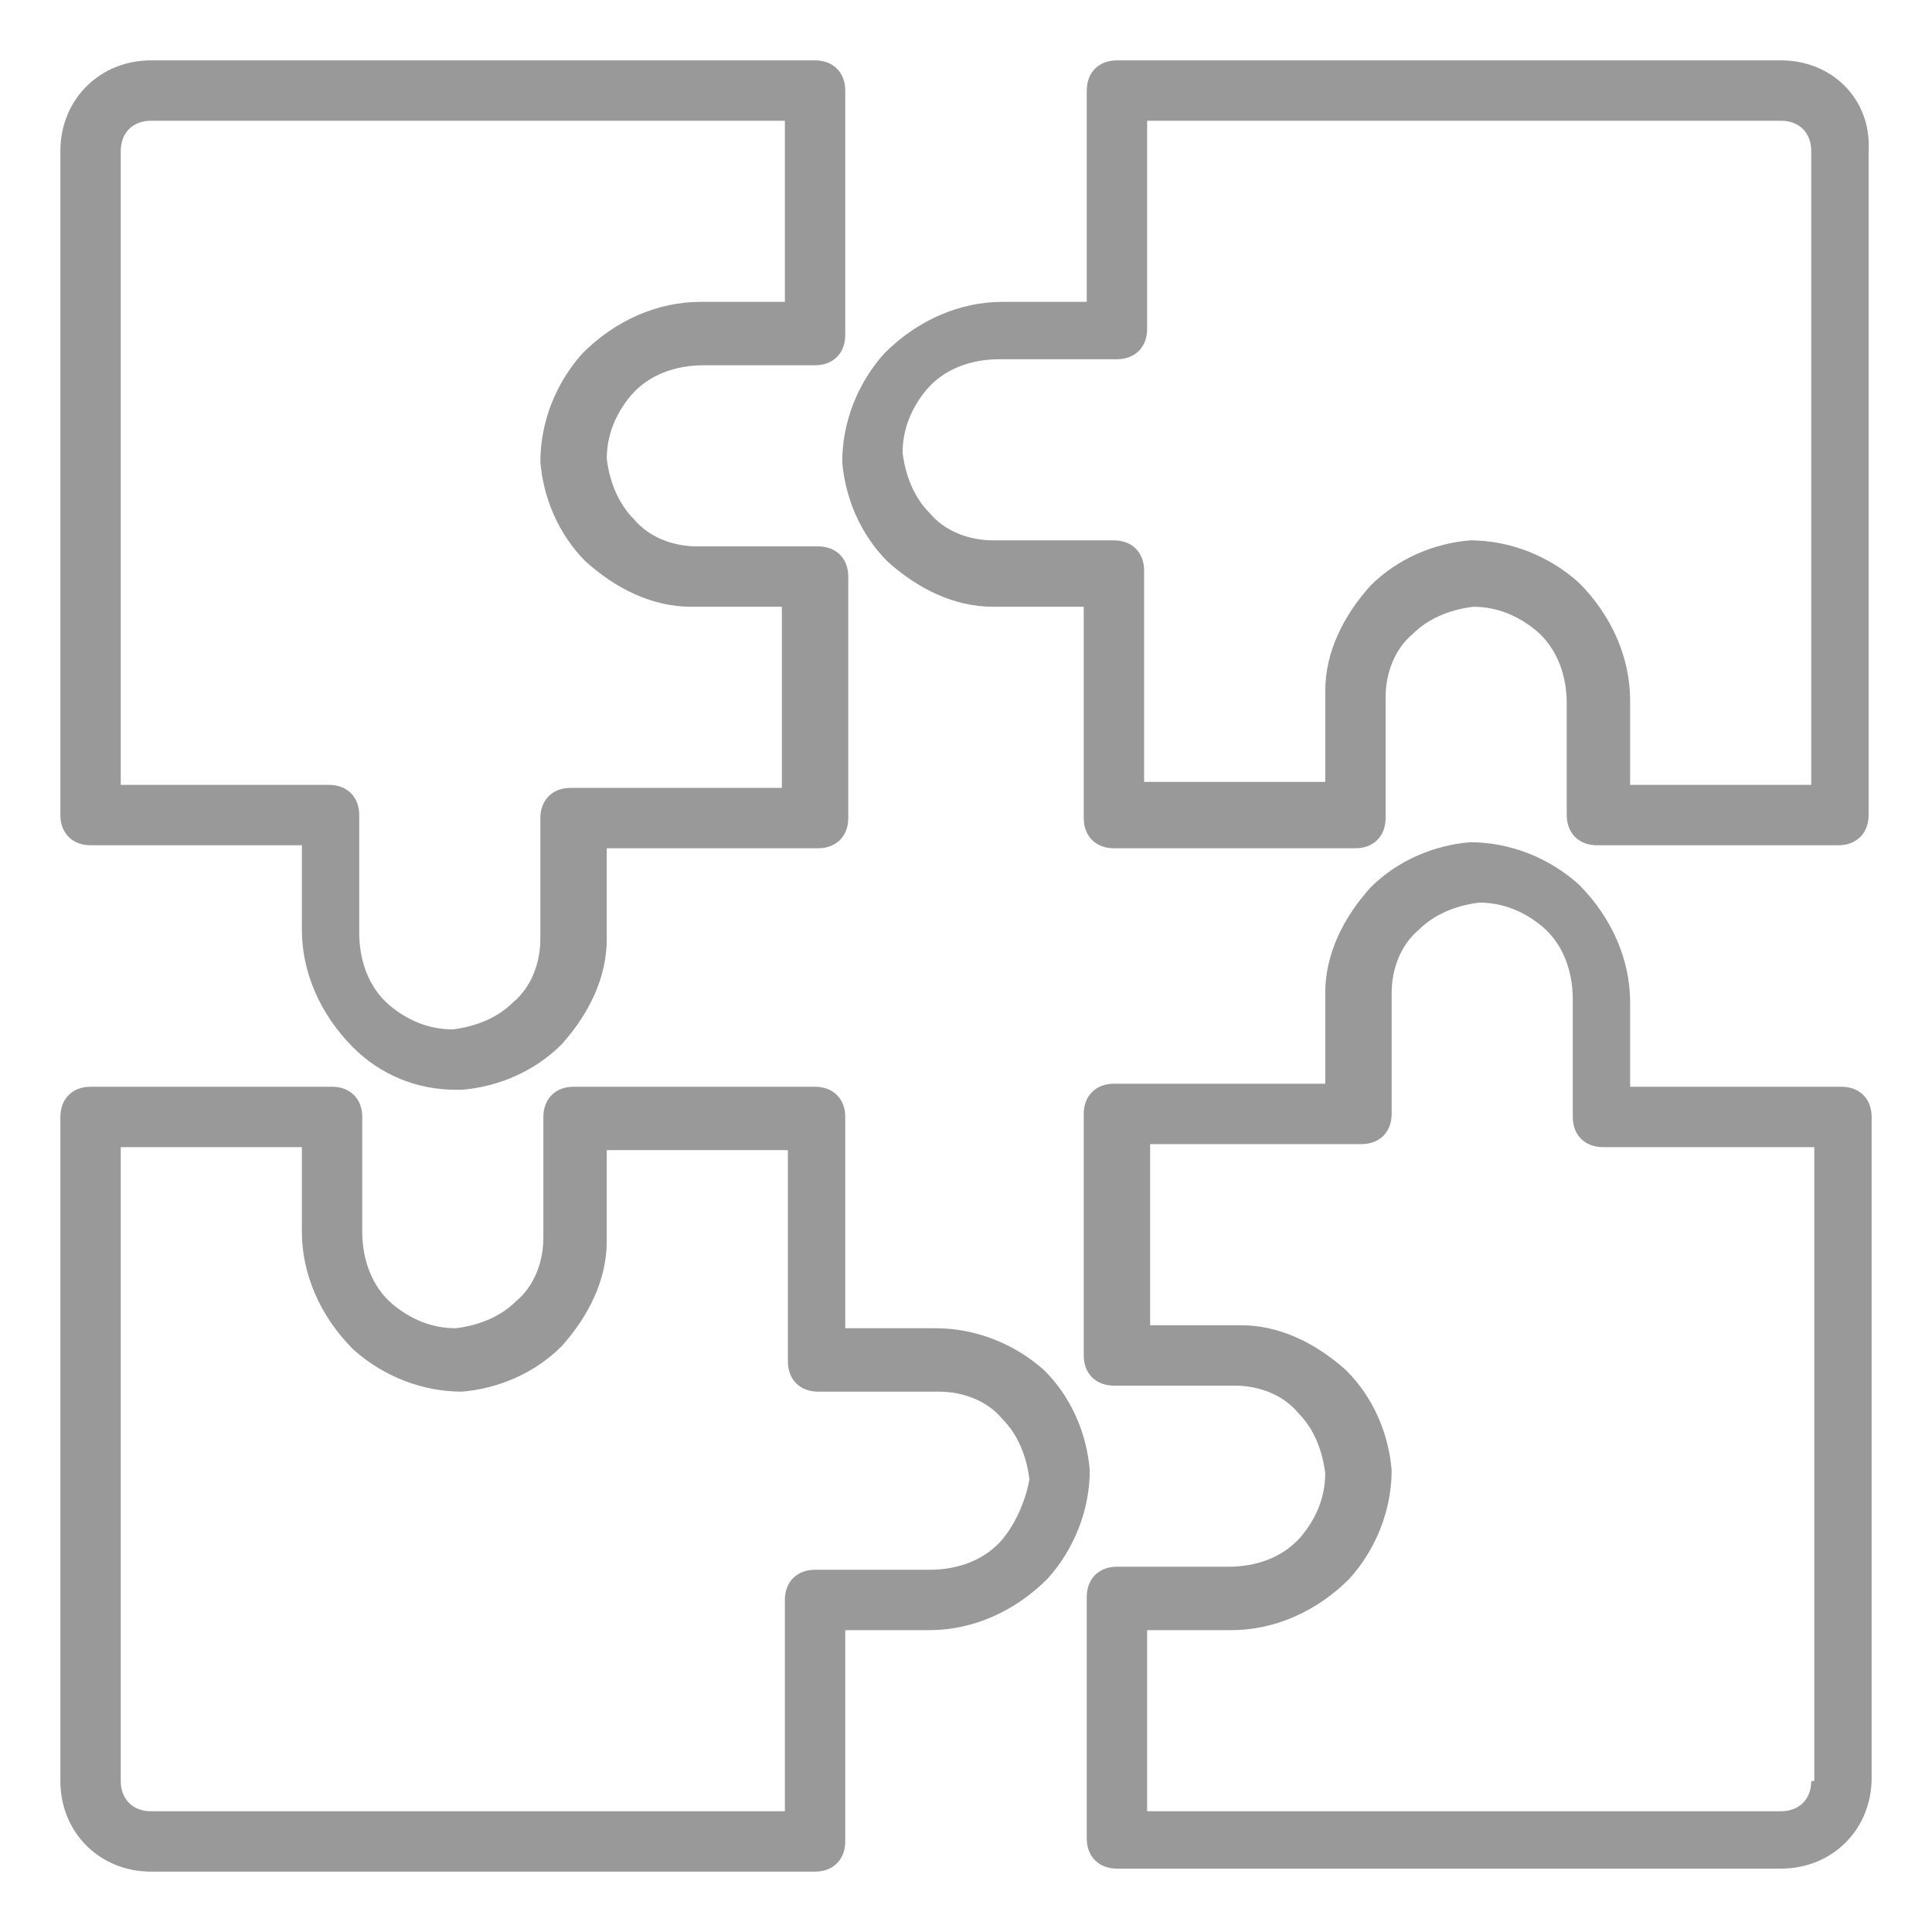
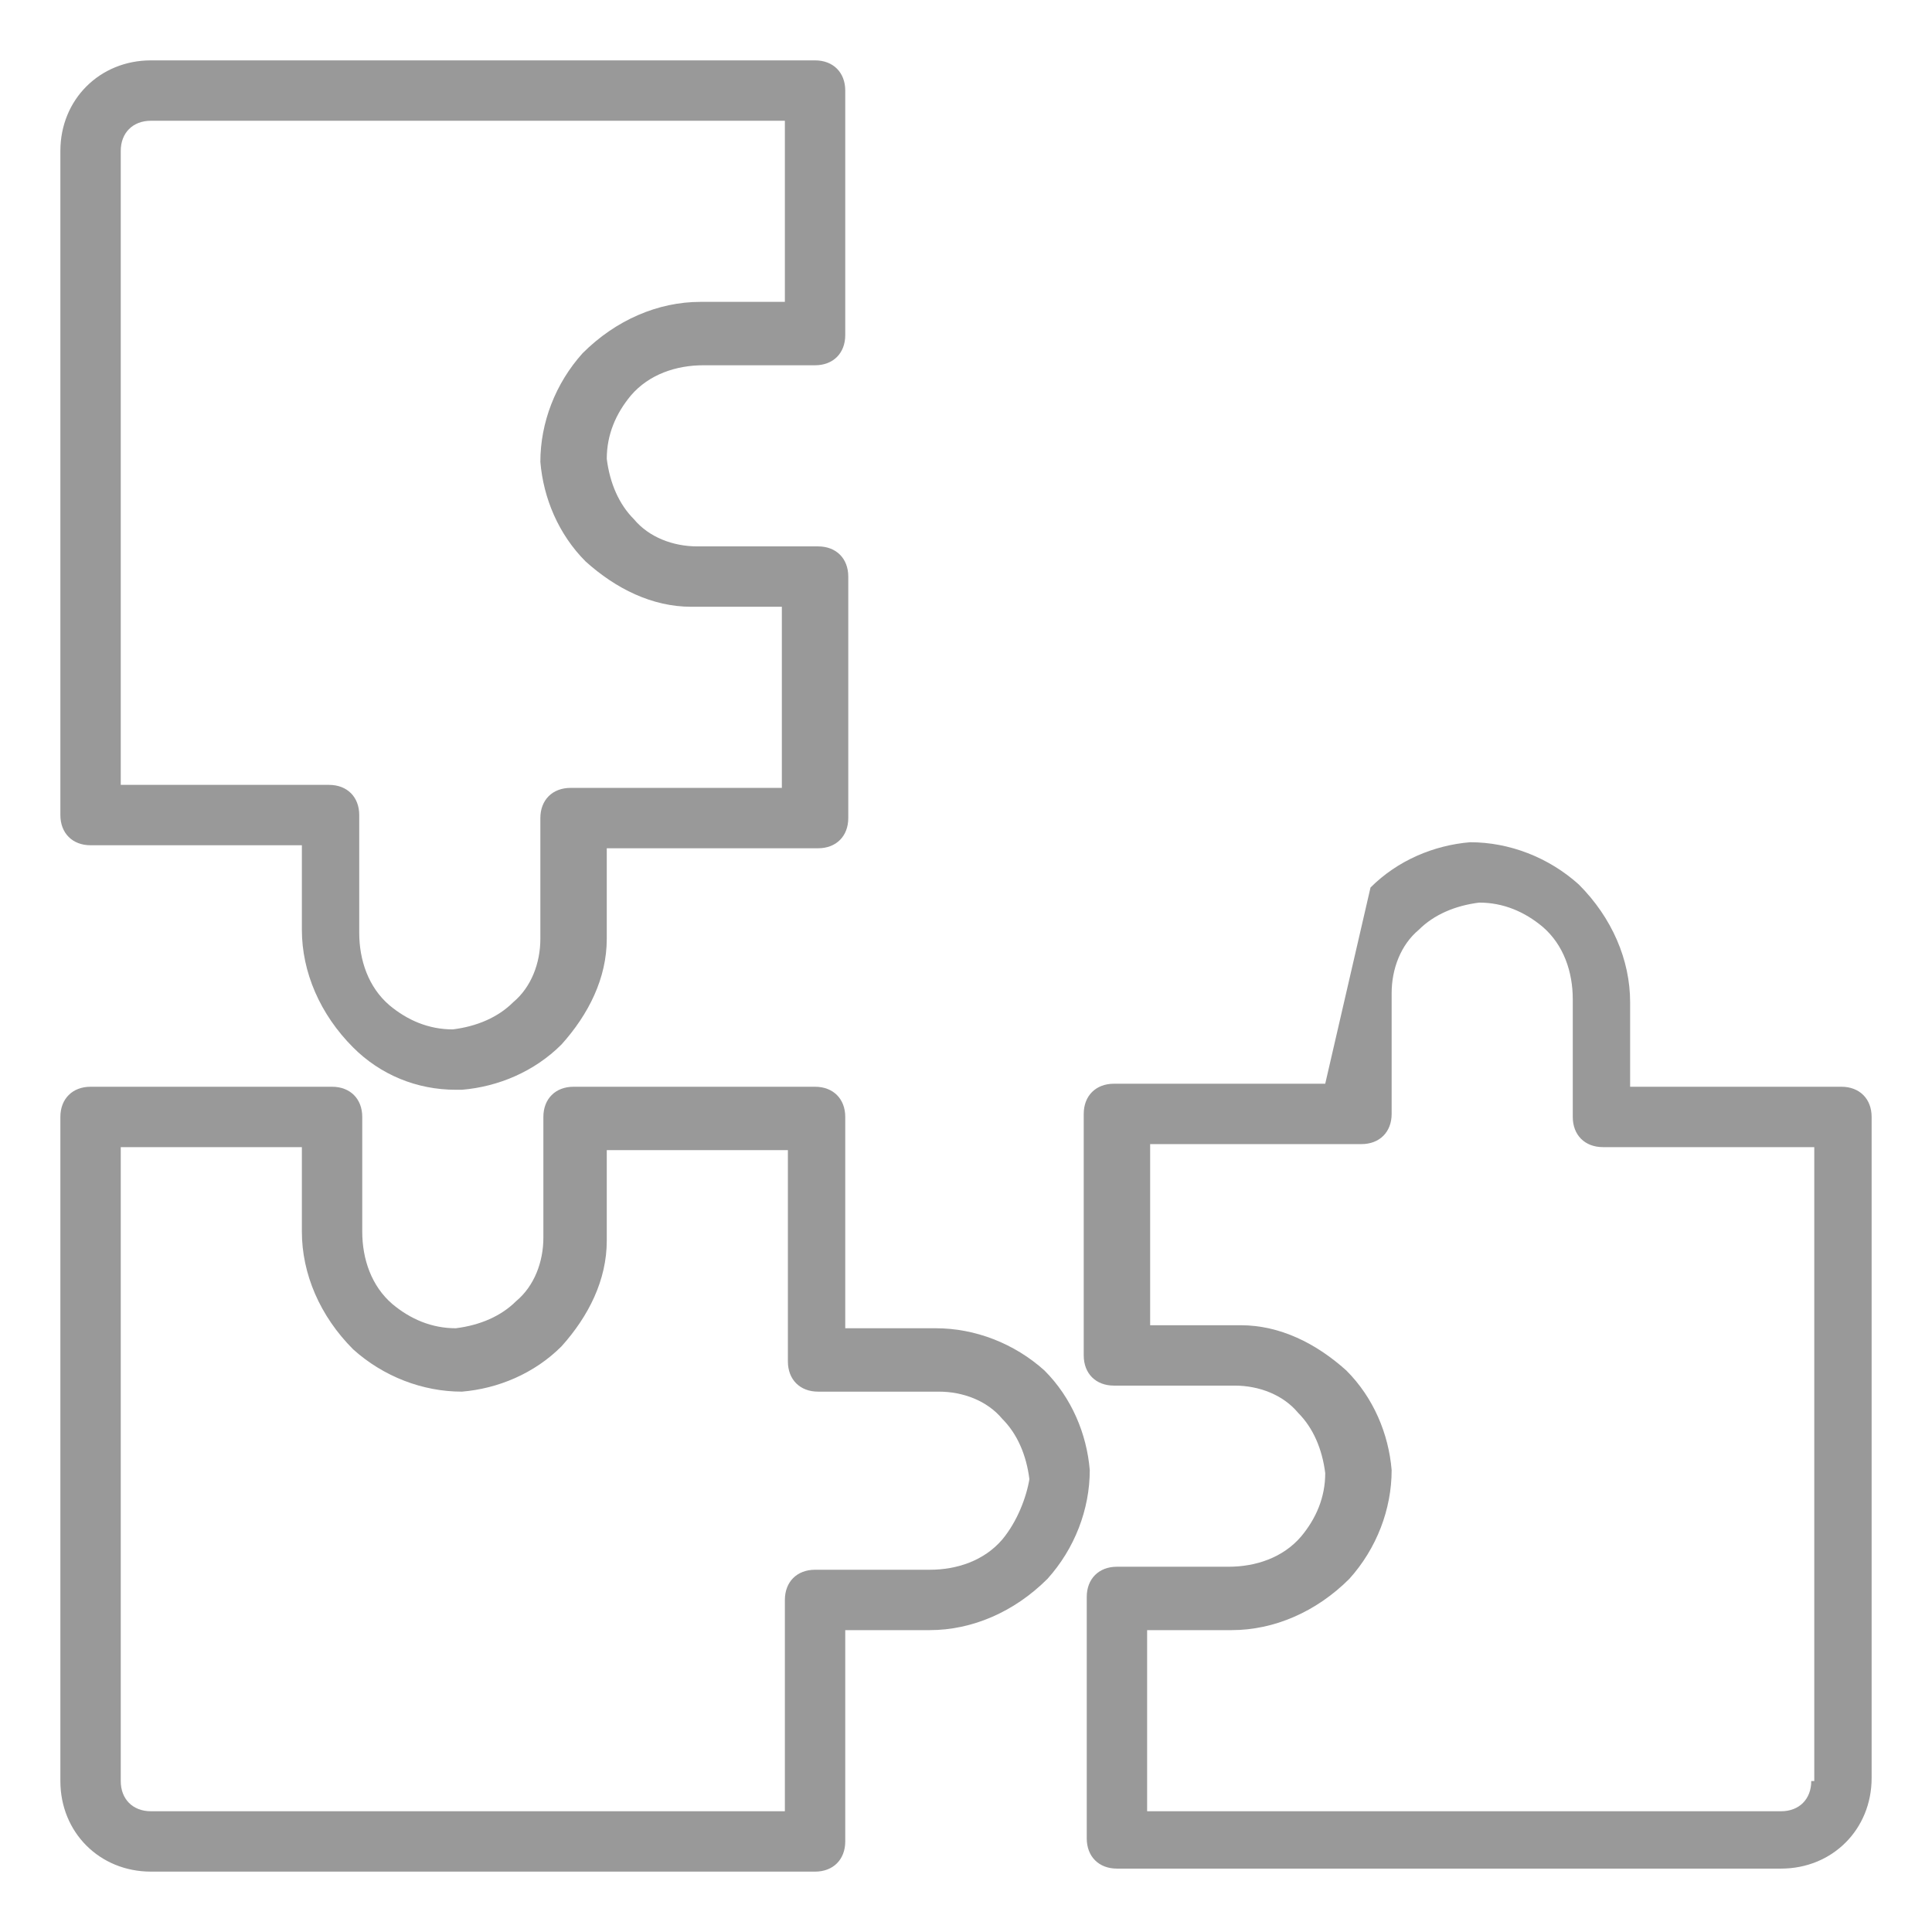
<svg xmlns="http://www.w3.org/2000/svg" width="1080" zoomAndPan="magnify" viewBox="0 0 810 810" height="1080" preserveAspectRatio="xMidYMid meet" version="1.0">
  <path fill="#999999" d="M 37.969 354.375 L 126.562 354.375 L 126.562 389.812 C 126.562 407.531 134.156 425.25 148.078 439.172 C 159.469 450.562 174.656 456.891 191.109 456.891 L 193.641 456.891 C 208.828 455.625 224.016 449.297 235.406 437.906 C 246.797 425.25 254.391 410.062 254.391 393.609 L 254.391 355.641 L 342.984 355.641 C 350.578 355.641 355.641 350.578 355.641 342.984 L 355.641 241.734 C 355.641 234.141 350.578 229.078 342.984 229.078 L 292.359 229.078 C 282.234 229.078 272.109 225.281 265.781 217.688 C 259.453 211.359 255.656 202.5 254.391 192.375 C 254.391 182.25 258.188 173.391 264.516 165.797 C 272.109 156.938 283.5 153.141 294.891 153.141 L 341.719 153.141 C 349.312 153.141 354.375 148.078 354.375 140.484 L 354.375 37.969 C 354.375 30.375 349.312 25.312 341.719 25.312 L 63.281 25.312 C 41.766 25.312 25.312 41.766 25.312 63.281 L 25.312 341.719 C 25.312 349.312 30.375 354.375 37.969 354.375 Z M 50.625 63.281 C 50.625 55.688 55.688 50.625 63.281 50.625 L 329.062 50.625 L 329.062 126.562 L 293.625 126.562 C 275.906 126.562 258.188 134.156 244.266 148.078 C 232.875 160.734 226.547 177.188 226.547 193.641 C 227.812 208.828 234.141 224.016 245.531 235.406 C 258.188 246.797 273.375 254.391 289.828 254.391 L 327.797 254.391 L 327.797 330.328 L 239.203 330.328 C 231.609 330.328 226.547 335.391 226.547 342.984 L 226.547 393.609 C 226.547 403.734 222.75 413.859 215.156 420.188 C 208.828 426.516 199.969 430.312 189.844 431.578 C 179.719 431.578 170.859 427.781 163.266 421.453 C 154.406 413.859 150.609 402.469 150.609 391.078 L 150.609 341.719 C 150.609 334.125 145.547 329.062 137.953 329.062 L 50.625 329.062 Z M 50.625 63.281 " fill-opacity="1" fill-rule="nonzero" />
-   <path fill="#999999" d="M 746.719 25.312 L 468.281 25.312 C 460.688 25.312 455.625 30.375 455.625 37.969 L 455.625 126.562 L 420.188 126.562 C 402.469 126.562 384.75 134.156 370.828 148.078 C 359.438 160.734 353.109 177.188 353.109 193.641 C 354.375 208.828 360.703 224.016 372.094 235.406 C 384.75 246.797 399.938 254.391 416.391 254.391 L 454.359 254.391 L 454.359 342.984 C 454.359 350.578 459.422 355.641 467.016 355.641 L 568.266 355.641 C 575.859 355.641 580.922 350.578 580.922 342.984 L 580.922 292.359 C 580.922 282.234 584.719 272.109 592.312 265.781 C 598.641 259.453 607.5 255.656 617.625 254.391 C 627.75 254.391 636.609 258.188 644.203 264.516 C 653.062 272.109 656.859 283.5 656.859 294.891 L 656.859 341.719 C 656.859 349.312 661.922 354.375 669.516 354.375 L 770.766 354.375 C 778.359 354.375 783.422 349.312 783.422 341.719 L 783.422 63.281 C 784.688 41.766 768.234 25.312 746.719 25.312 Z M 759.375 329.062 L 683.438 329.062 L 683.438 293.625 C 683.438 275.906 675.844 258.188 661.922 244.266 C 649.266 232.875 632.812 226.547 616.359 226.547 C 601.172 227.812 585.984 234.141 574.594 245.531 C 563.203 258.188 555.609 273.375 555.609 289.828 L 555.609 327.797 L 479.672 327.797 L 479.672 239.203 C 479.672 231.609 474.609 226.547 467.016 226.547 L 416.391 226.547 C 406.266 226.547 396.141 222.75 389.812 215.156 C 383.484 208.828 379.688 199.969 378.422 189.844 C 378.422 179.719 382.219 170.859 388.547 163.266 C 396.141 154.406 407.531 150.609 418.922 150.609 L 468.281 150.609 C 475.875 150.609 480.938 145.547 480.938 137.953 L 480.938 50.625 L 746.719 50.625 C 754.312 50.625 759.375 55.688 759.375 63.281 Z M 759.375 329.062 " fill-opacity="1" fill-rule="nonzero" />
-   <path fill="#999999" d="M 772.031 455.625 L 683.438 455.625 L 683.438 420.188 C 683.438 402.469 675.844 384.75 661.922 370.828 C 649.266 359.438 632.812 353.109 616.359 353.109 C 601.172 354.375 585.984 360.703 574.594 372.094 C 563.203 384.75 555.609 399.938 555.609 416.391 L 555.609 454.359 L 467.016 454.359 C 459.422 454.359 454.359 459.422 454.359 467.016 L 454.359 568.266 C 454.359 575.859 459.422 580.922 467.016 580.922 L 517.641 580.922 C 527.766 580.922 537.891 584.719 544.219 592.312 C 550.547 598.641 554.344 607.5 555.609 617.625 C 555.609 627.75 551.812 636.609 545.484 644.203 C 537.891 653.062 526.5 656.859 515.109 656.859 L 468.281 656.859 C 460.688 656.859 455.625 661.922 455.625 669.516 L 455.625 770.766 C 455.625 778.359 460.688 783.422 468.281 783.422 L 746.719 783.422 C 768.234 783.422 784.688 766.969 784.688 745.453 L 784.688 468.281 C 784.688 460.688 779.625 455.625 772.031 455.625 Z M 759.375 746.719 C 759.375 754.312 754.312 759.375 746.719 759.375 L 480.938 759.375 L 480.938 683.438 L 516.375 683.438 C 534.094 683.438 551.812 675.844 565.734 661.922 C 577.125 649.266 583.453 632.812 583.453 616.359 C 582.188 601.172 575.859 585.984 564.469 574.594 C 551.812 563.203 536.625 555.609 520.172 555.609 L 482.203 555.609 L 482.203 479.672 L 570.797 479.672 C 578.391 479.672 583.453 474.609 583.453 467.016 L 583.453 416.391 C 583.453 406.266 587.25 396.141 594.844 389.812 C 601.172 383.484 610.031 379.688 620.156 378.422 C 630.281 378.422 639.141 382.219 646.734 388.547 C 655.594 396.141 659.391 407.531 659.391 418.922 L 659.391 468.281 C 659.391 475.875 664.453 480.938 672.047 480.938 L 760.641 480.938 L 760.641 746.719 Z M 759.375 746.719 " fill-opacity="1" fill-rule="nonzero" />
+   <path fill="#999999" d="M 772.031 455.625 L 683.438 455.625 L 683.438 420.188 C 683.438 402.469 675.844 384.75 661.922 370.828 C 649.266 359.438 632.812 353.109 616.359 353.109 C 601.172 354.375 585.984 360.703 574.594 372.094 L 555.609 454.359 L 467.016 454.359 C 459.422 454.359 454.359 459.422 454.359 467.016 L 454.359 568.266 C 454.359 575.859 459.422 580.922 467.016 580.922 L 517.641 580.922 C 527.766 580.922 537.891 584.719 544.219 592.312 C 550.547 598.641 554.344 607.5 555.609 617.625 C 555.609 627.75 551.812 636.609 545.484 644.203 C 537.891 653.062 526.5 656.859 515.109 656.859 L 468.281 656.859 C 460.688 656.859 455.625 661.922 455.625 669.516 L 455.625 770.766 C 455.625 778.359 460.688 783.422 468.281 783.422 L 746.719 783.422 C 768.234 783.422 784.688 766.969 784.688 745.453 L 784.688 468.281 C 784.688 460.688 779.625 455.625 772.031 455.625 Z M 759.375 746.719 C 759.375 754.312 754.312 759.375 746.719 759.375 L 480.938 759.375 L 480.938 683.438 L 516.375 683.438 C 534.094 683.438 551.812 675.844 565.734 661.922 C 577.125 649.266 583.453 632.812 583.453 616.359 C 582.188 601.172 575.859 585.984 564.469 574.594 C 551.812 563.203 536.625 555.609 520.172 555.609 L 482.203 555.609 L 482.203 479.672 L 570.797 479.672 C 578.391 479.672 583.453 474.609 583.453 467.016 L 583.453 416.391 C 583.453 406.266 587.25 396.141 594.844 389.812 C 601.172 383.484 610.031 379.688 620.156 378.422 C 630.281 378.422 639.141 382.219 646.734 388.547 C 655.594 396.141 659.391 407.531 659.391 418.922 L 659.391 468.281 C 659.391 475.875 664.453 480.938 672.047 480.938 L 760.641 480.938 L 760.641 746.719 Z M 759.375 746.719 " fill-opacity="1" fill-rule="nonzero" />
  <path fill="#999999" d="M 392.344 556.875 L 354.375 556.875 L 354.375 468.281 C 354.375 460.688 349.312 455.625 341.719 455.625 L 240.469 455.625 C 232.875 455.625 227.812 460.688 227.812 468.281 L 227.812 518.906 C 227.812 529.031 224.016 539.156 216.422 545.484 C 210.094 551.812 201.234 555.609 191.109 556.875 C 180.984 556.875 172.125 553.078 164.531 546.75 C 155.672 539.156 151.875 527.766 151.875 516.375 L 151.875 468.281 C 151.875 460.688 146.812 455.625 139.219 455.625 L 37.969 455.625 C 30.375 455.625 25.312 460.688 25.312 468.281 L 25.312 746.719 C 25.312 768.234 41.766 784.688 63.281 784.688 L 341.719 784.688 C 349.312 784.688 354.375 779.625 354.375 772.031 L 354.375 683.438 L 389.812 683.438 C 407.531 683.438 425.25 675.844 439.172 661.922 C 450.562 649.266 456.891 632.812 456.891 616.359 C 455.625 601.172 449.297 585.984 437.906 574.594 C 425.25 563.203 408.797 556.875 392.344 556.875 Z M 420.188 645.469 C 412.594 654.328 401.203 658.125 389.812 658.125 L 341.719 658.125 C 334.125 658.125 329.062 663.188 329.062 670.781 L 329.062 759.375 L 63.281 759.375 C 55.688 759.375 50.625 754.312 50.625 746.719 L 50.625 480.938 L 126.562 480.938 L 126.562 516.375 C 126.562 534.094 134.156 551.812 148.078 565.734 C 160.734 577.125 177.188 583.453 193.641 583.453 C 208.828 582.188 224.016 575.859 235.406 564.469 C 246.797 551.812 254.391 536.625 254.391 520.172 L 254.391 482.203 L 330.328 482.203 L 330.328 570.797 C 330.328 578.391 335.391 583.453 342.984 583.453 L 393.609 583.453 C 403.734 583.453 413.859 587.25 420.188 594.844 C 426.516 601.172 430.312 610.031 431.578 620.156 C 430.312 627.75 426.516 637.875 420.188 645.469 Z M 420.188 645.469 " fill-opacity="1" fill-rule="nonzero" />
</svg>